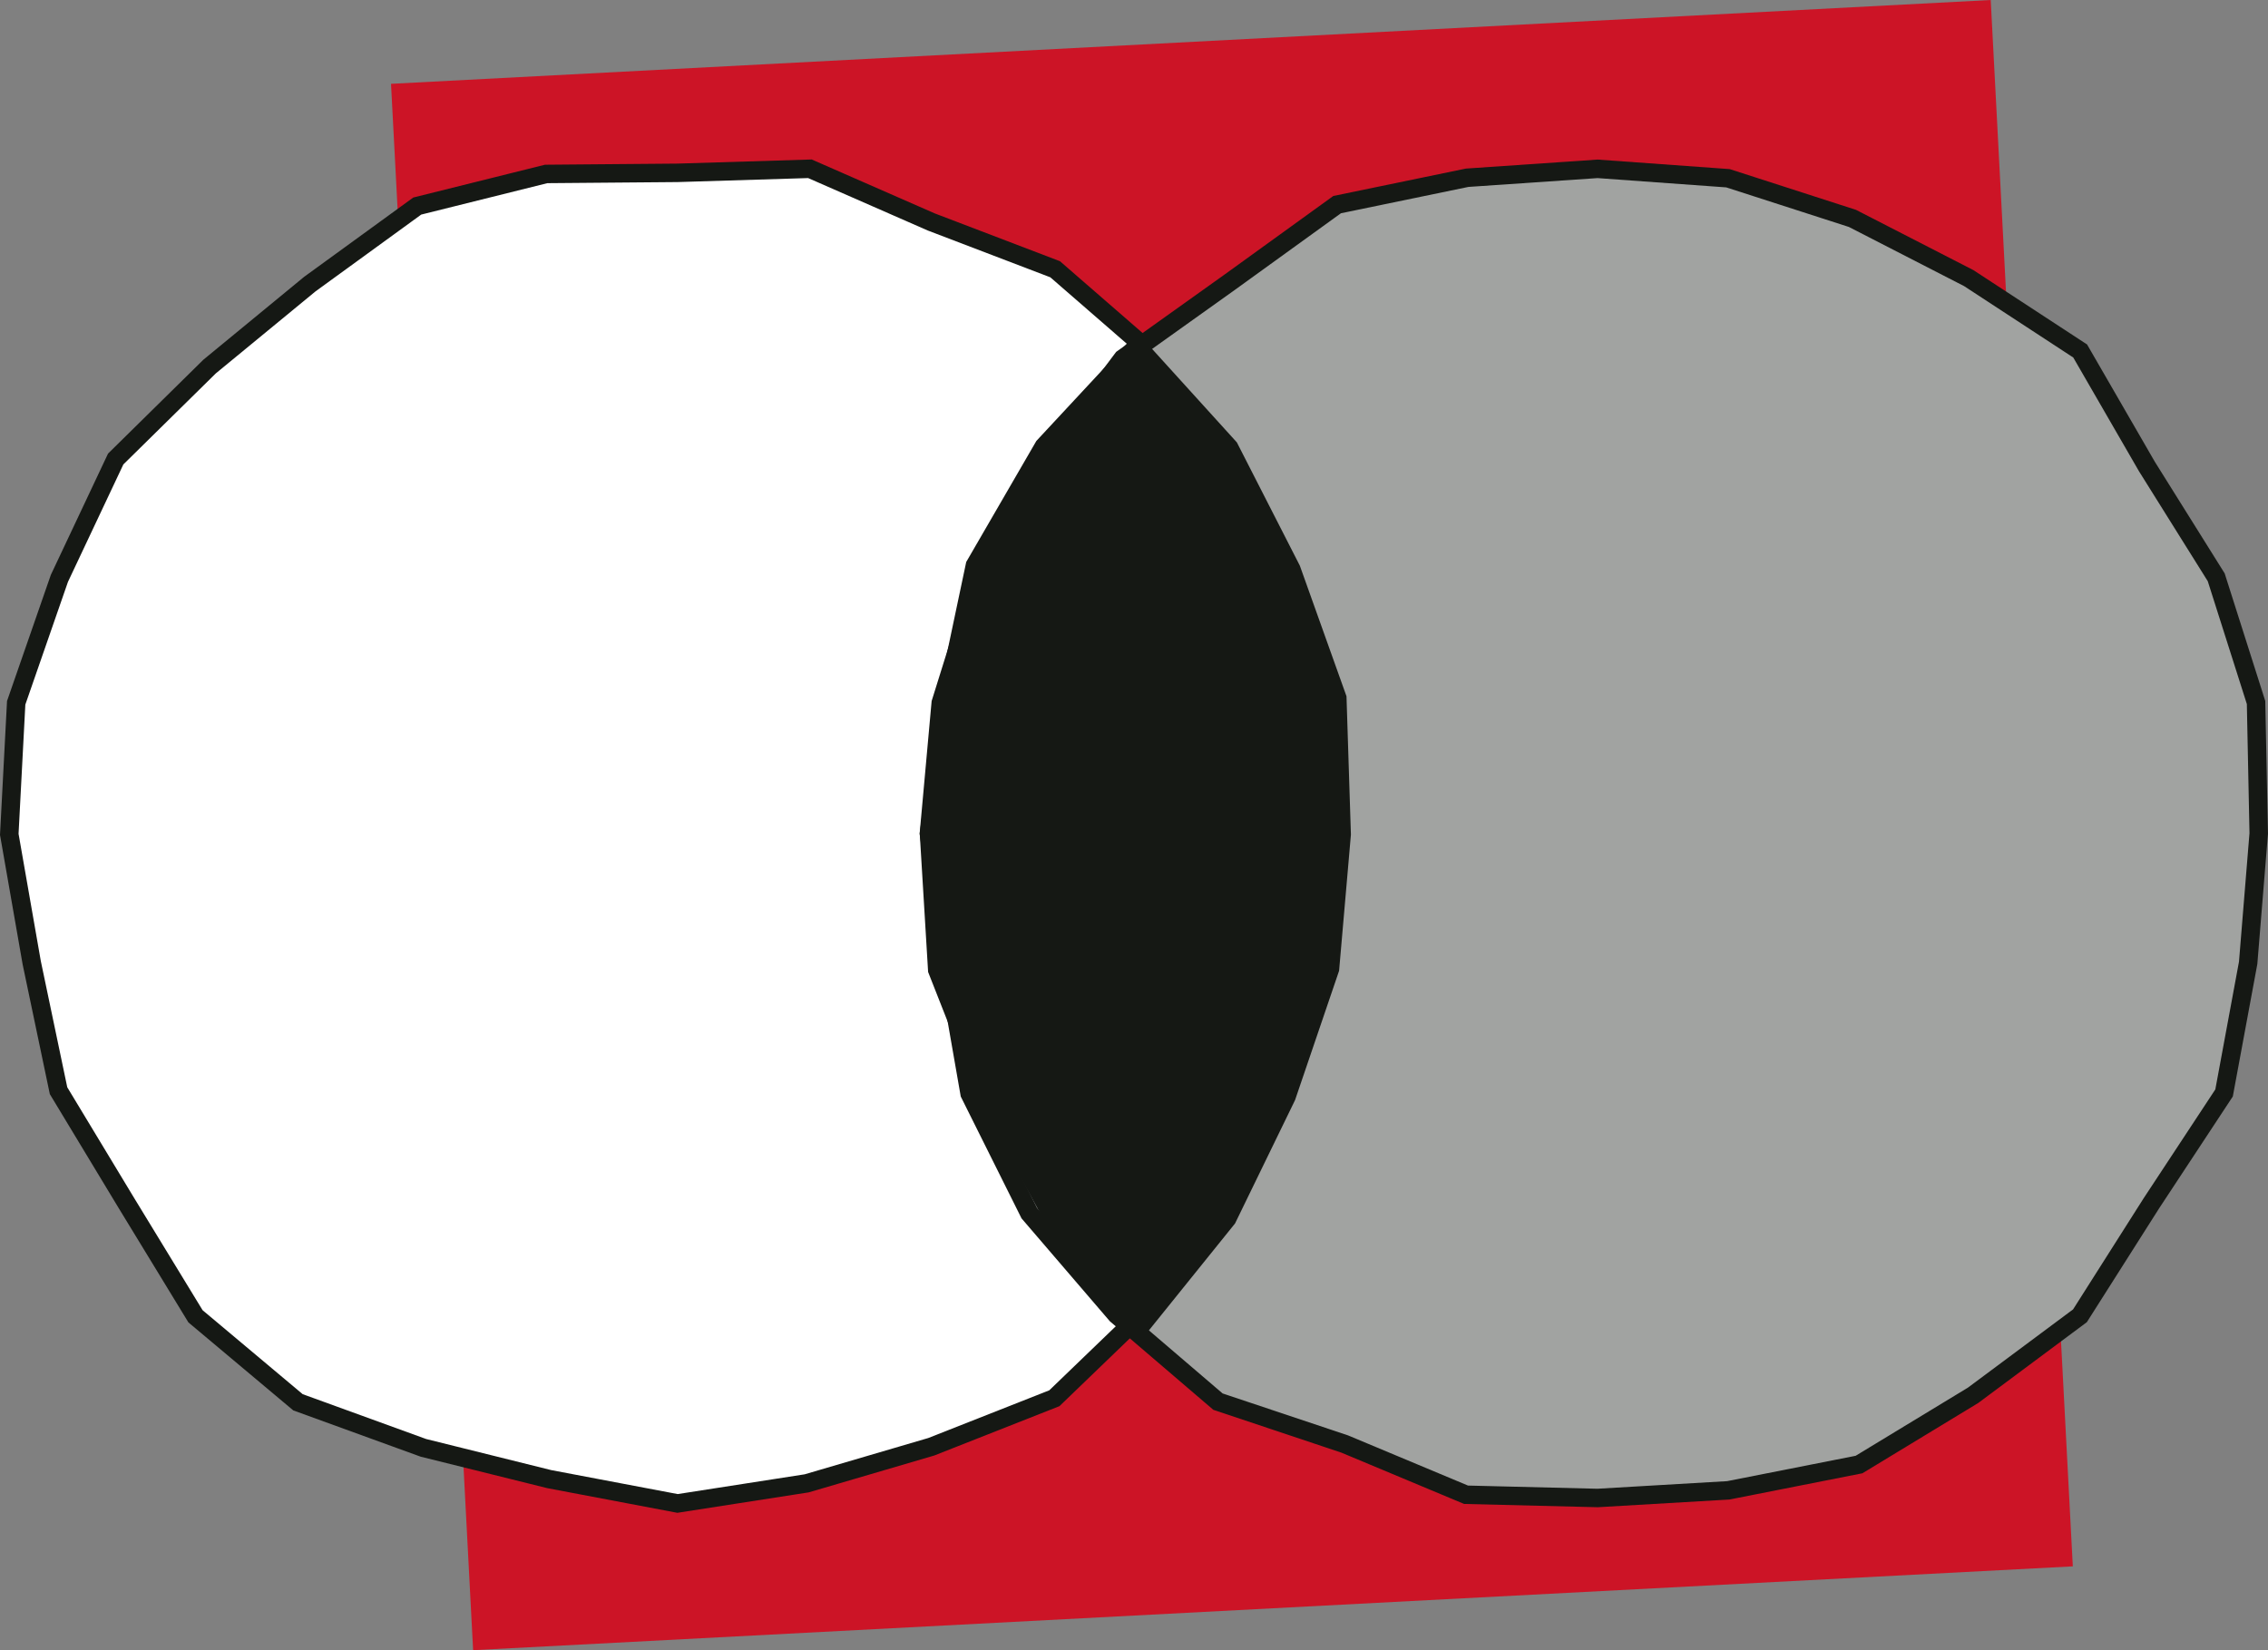
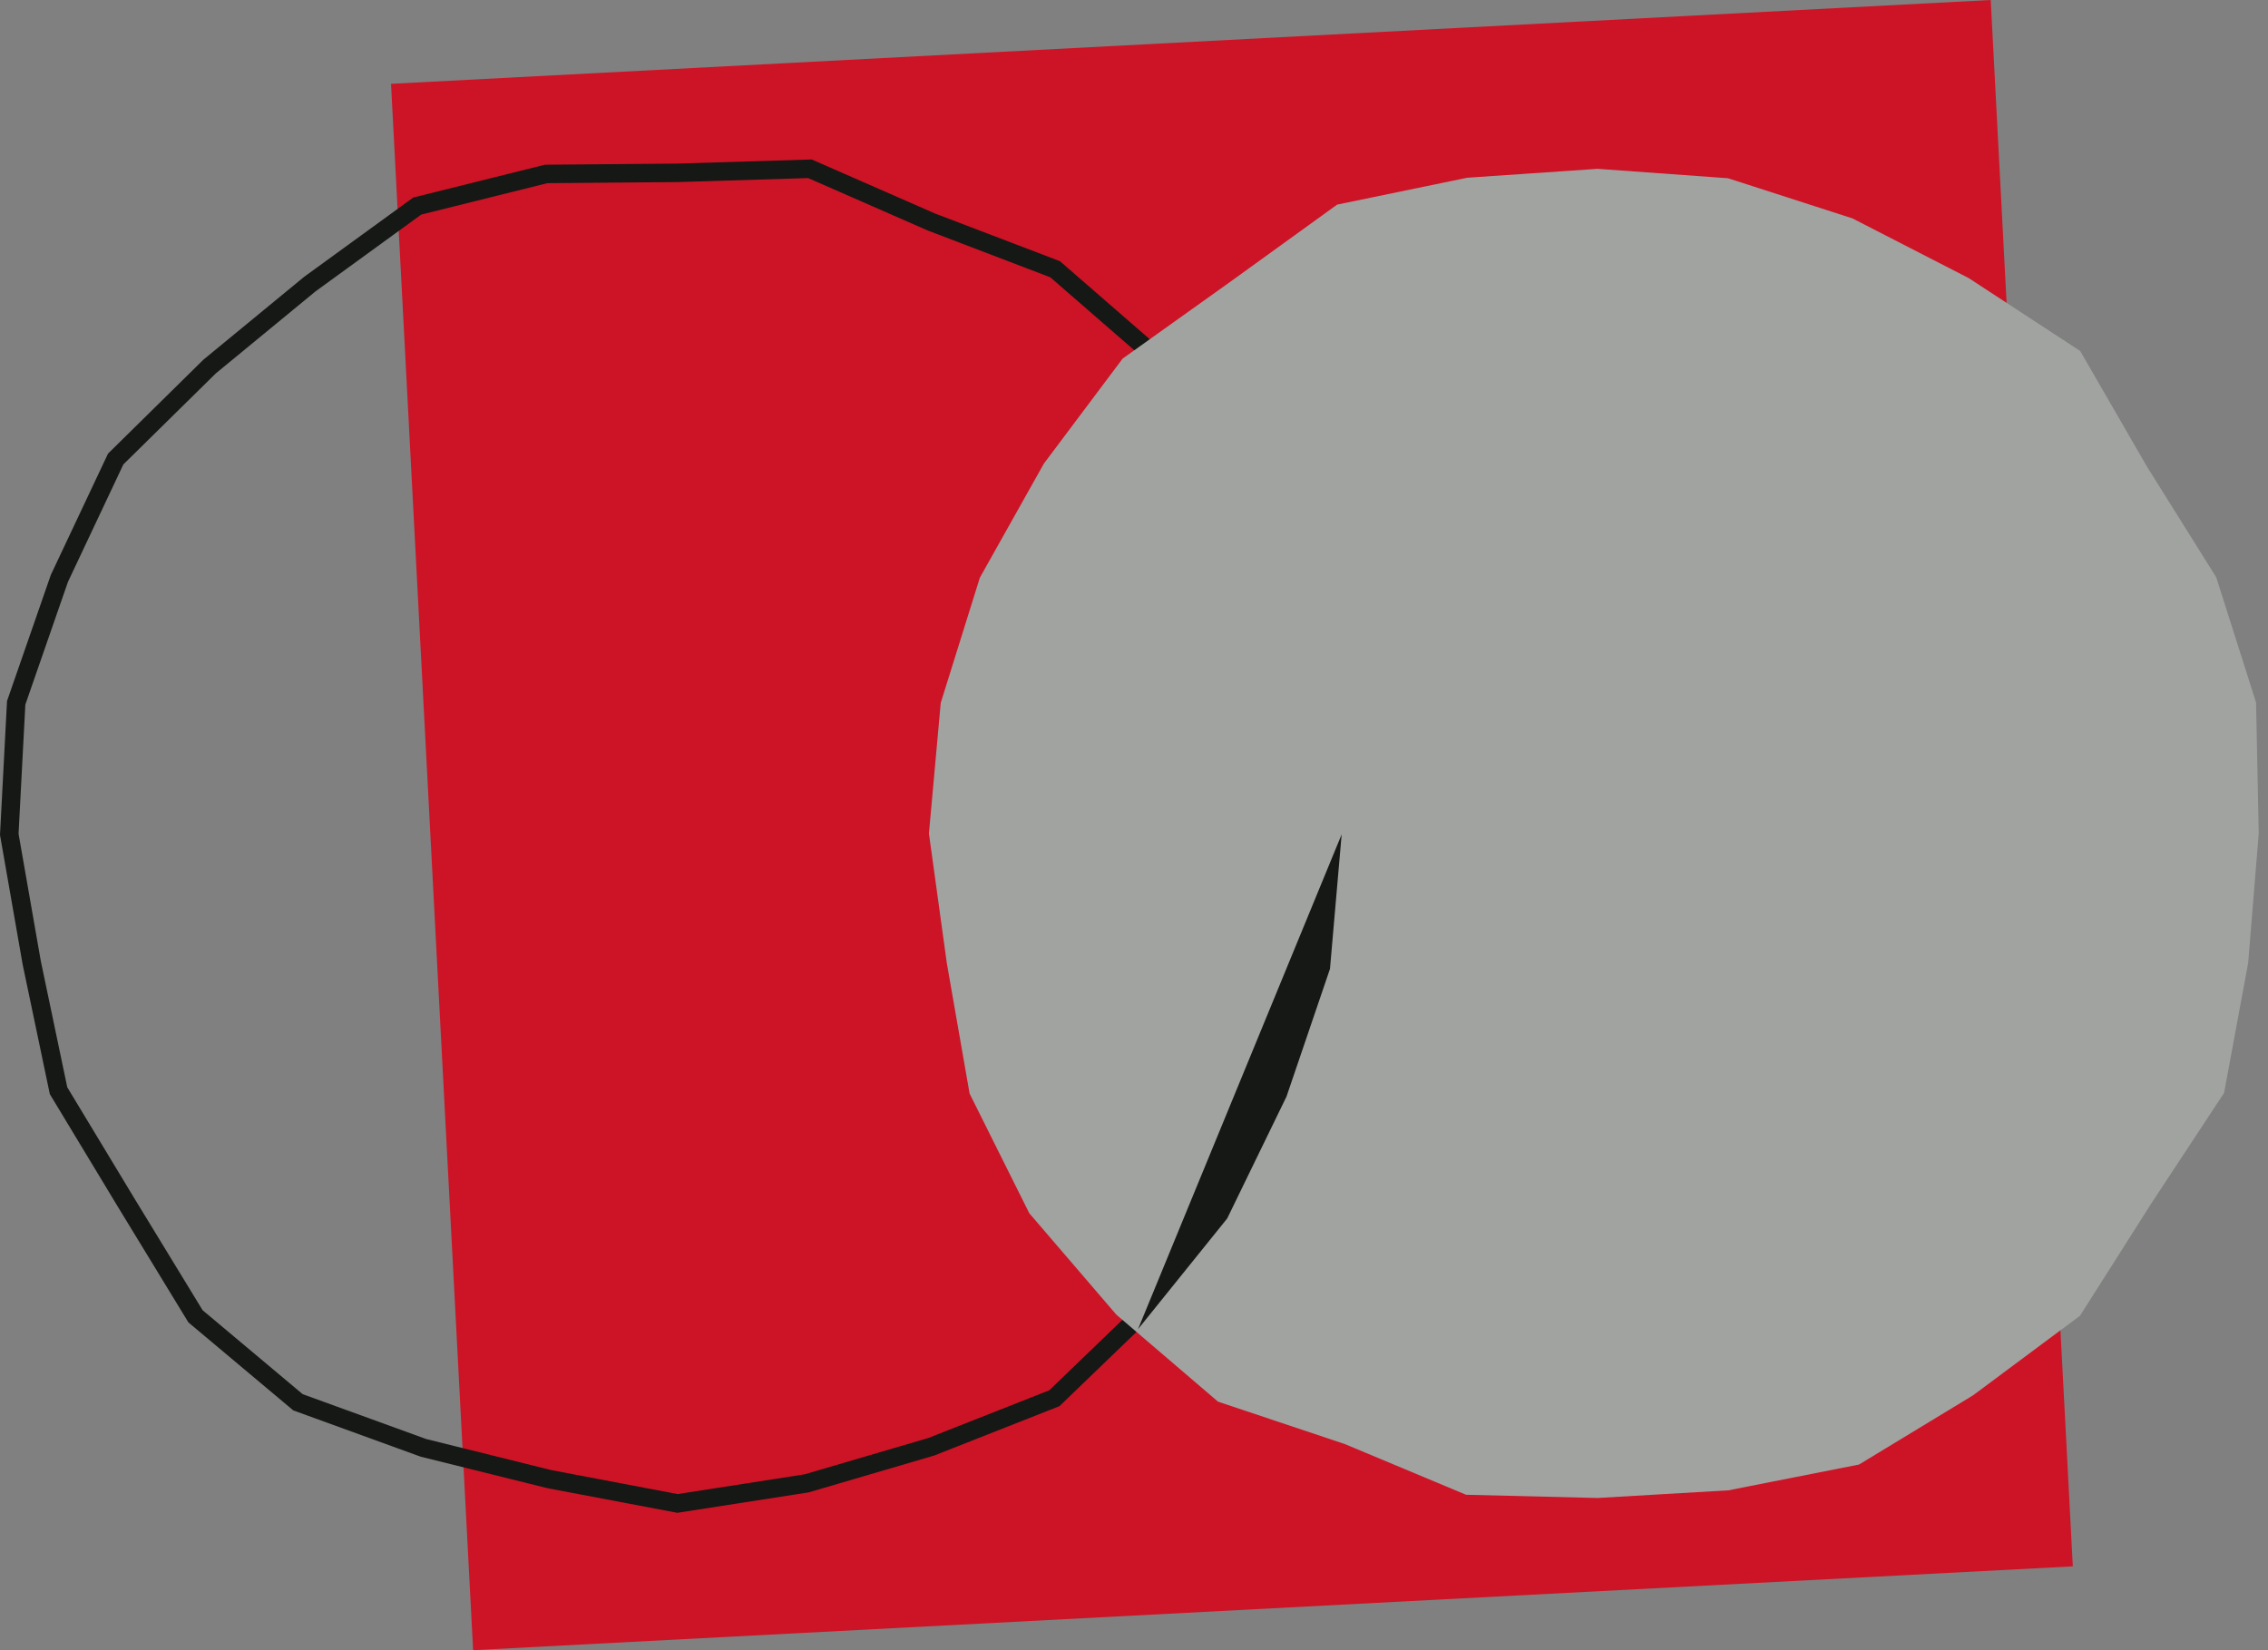
<svg xmlns="http://www.w3.org/2000/svg" width="613.902" height="446.727" viewBox="0 0 613.902 446.727">
  <rect x="0" y="0" width="613.902" height="446.727" fill="#808080" stroke="none" />
  <g id="Raggruppa_347" data-name="Raggruppa 347" transform="translate(-1665.496 944.815)">
    <rect id="Rettangolo_35" data-name="Rettangolo 35" width="433.599" height="424.616" transform="translate(1771.338 -922.122) rotate(-3)" fill="#cc1426" />
    <g id="Raggruppa_346" data-name="Raggruppa 346">
      <g id="Raggruppa_343" data-name="Raggruppa 343">
-         <path id="Tracciato_485" data-name="Tracciato 485" d="M1668.007-718.944l1.869-35.609,11.7-33.692,15.237-32.31,25.426-25.039,27.123-22.312,29.074-21.127,34.889-8.692,35.563-.3,35.839-1.1,32.829,14.391,33.545,12.811,27.16,23.6,22.514,27.888,15.488,32.157,7.3,34.576,6.951,34.751-5.642,35.01-9.143,34.1-18.709,29.865-20.331,28.829-25.8,24.854-33.327,13.138-33.718,9.9-34.952,5.439-34.726-6.583-34.064-8.468L1746.154-565.2l-27.741-23.276-18.763-30.763-18.308-30.312-7.255-34.621Z" fill="#fff" />
        <path id="Tracciato_486" data-name="Tracciato 486" d="M1668.007-718.944l1.869-35.609,11.7-33.692,15.237-32.31,25.426-25.039,27.123-22.312,29.074-21.127,34.889-8.692,35.563-.3,35.839-1.1,32.829,14.391,33.545,12.811,27.16,23.6,22.514,27.888,15.488,32.157,7.3,34.576,6.951,34.751-5.642,35.01-9.143,34.1-18.709,29.865-20.331,28.829-25.8,24.854-33.327,13.138-33.718,9.9-34.952,5.439-34.726-6.583-34.064-8.468L1746.154-565.2l-27.741-23.276-18.763-30.763-18.308-30.312-7.255-34.621Z" fill="none" stroke="#151814" stroke-width="5" />
      </g>
      <g id="Raggruppa_344" data-name="Raggruppa 344">
        <path id="Tracciato_487" data-name="Tracciato 487" d="M1916.938-719.178l3.2-35.37,10.59-33.89,17.333-30.882,21.318-28.422,28.892-20.614,29.155-21.064,35.2-7.277,35.314-2.413,35.287,2.548,33.684,10.868,31.484,16.167,30.164,19.73,18.067,31.277,18.758,29.986,10.784,33.9.722,35.454-2.86,35.031-6.519,35.207-19.692,29.9-19.315,30.424-28.938,21.535-30.865,18.736-35.388,6.985-35.374,2.071-35.61-.876L2029.489-553.9l-34.309-11.475-27.5-23.535-23.578-27.47-16.151-32.381-6.175-35.366Z" fill="#a1a3a1" />
-         <path id="Tracciato_488" data-name="Tracciato 488" d="M1916.938-719.178l3.2-35.37,10.59-33.89,17.333-30.882,21.318-28.422,28.892-20.614,29.155-21.064,35.2-7.277,35.314-2.413,35.287,2.548,33.684,10.868,31.484,16.167,30.164,19.73,18.067,31.277,18.758,29.986,10.784,33.9.722,35.454-2.86,35.031-6.519,35.207-19.692,29.9-19.315,30.424-28.938,21.535-30.865,18.736-35.388,6.985-35.374,2.071-35.61-.876L2029.489-553.9l-34.309-11.475-27.5-23.535-23.578-27.47-16.151-32.381-6.175-35.366Z" fill="none" stroke="#151814" stroke-width="5" />
      </g>
      <g id="Raggruppa_345" data-name="Raggruppa 345">
-         <path id="Tracciato_489" data-name="Tracciato 489" d="M2028.657-718.944l-1.18-36.912-12.439-34.83-16.826-32.938-24.923-27.481-25.252,27.157-18.643,32.182-7.649,36.256-4.787,36.333,2.232,36.945,13.544,34.389,17.56,32.168L1973.54-585l24.133-29.957,16.052-33,11.771-34.571Z" fill="#151814" />
-         <path id="Tracciato_490" data-name="Tracciato 490" d="M2028.657-718.944l-1.18-36.912-12.439-34.83-16.826-32.938-24.923-27.481-25.252,27.157-18.643,32.182-7.649,36.256-4.787,36.333,2.232,36.945,13.544,34.389,17.56,32.168L1973.54-585l24.133-29.957,16.052-33,11.771-34.571Z" fill="none" stroke="#151814" stroke-width="5" />
+         <path id="Tracciato_489" data-name="Tracciato 489" d="M2028.657-718.944L1973.54-585l24.133-29.957,16.052-33,11.771-34.571Z" fill="#151814" />
      </g>
    </g>
  </g>
</svg>